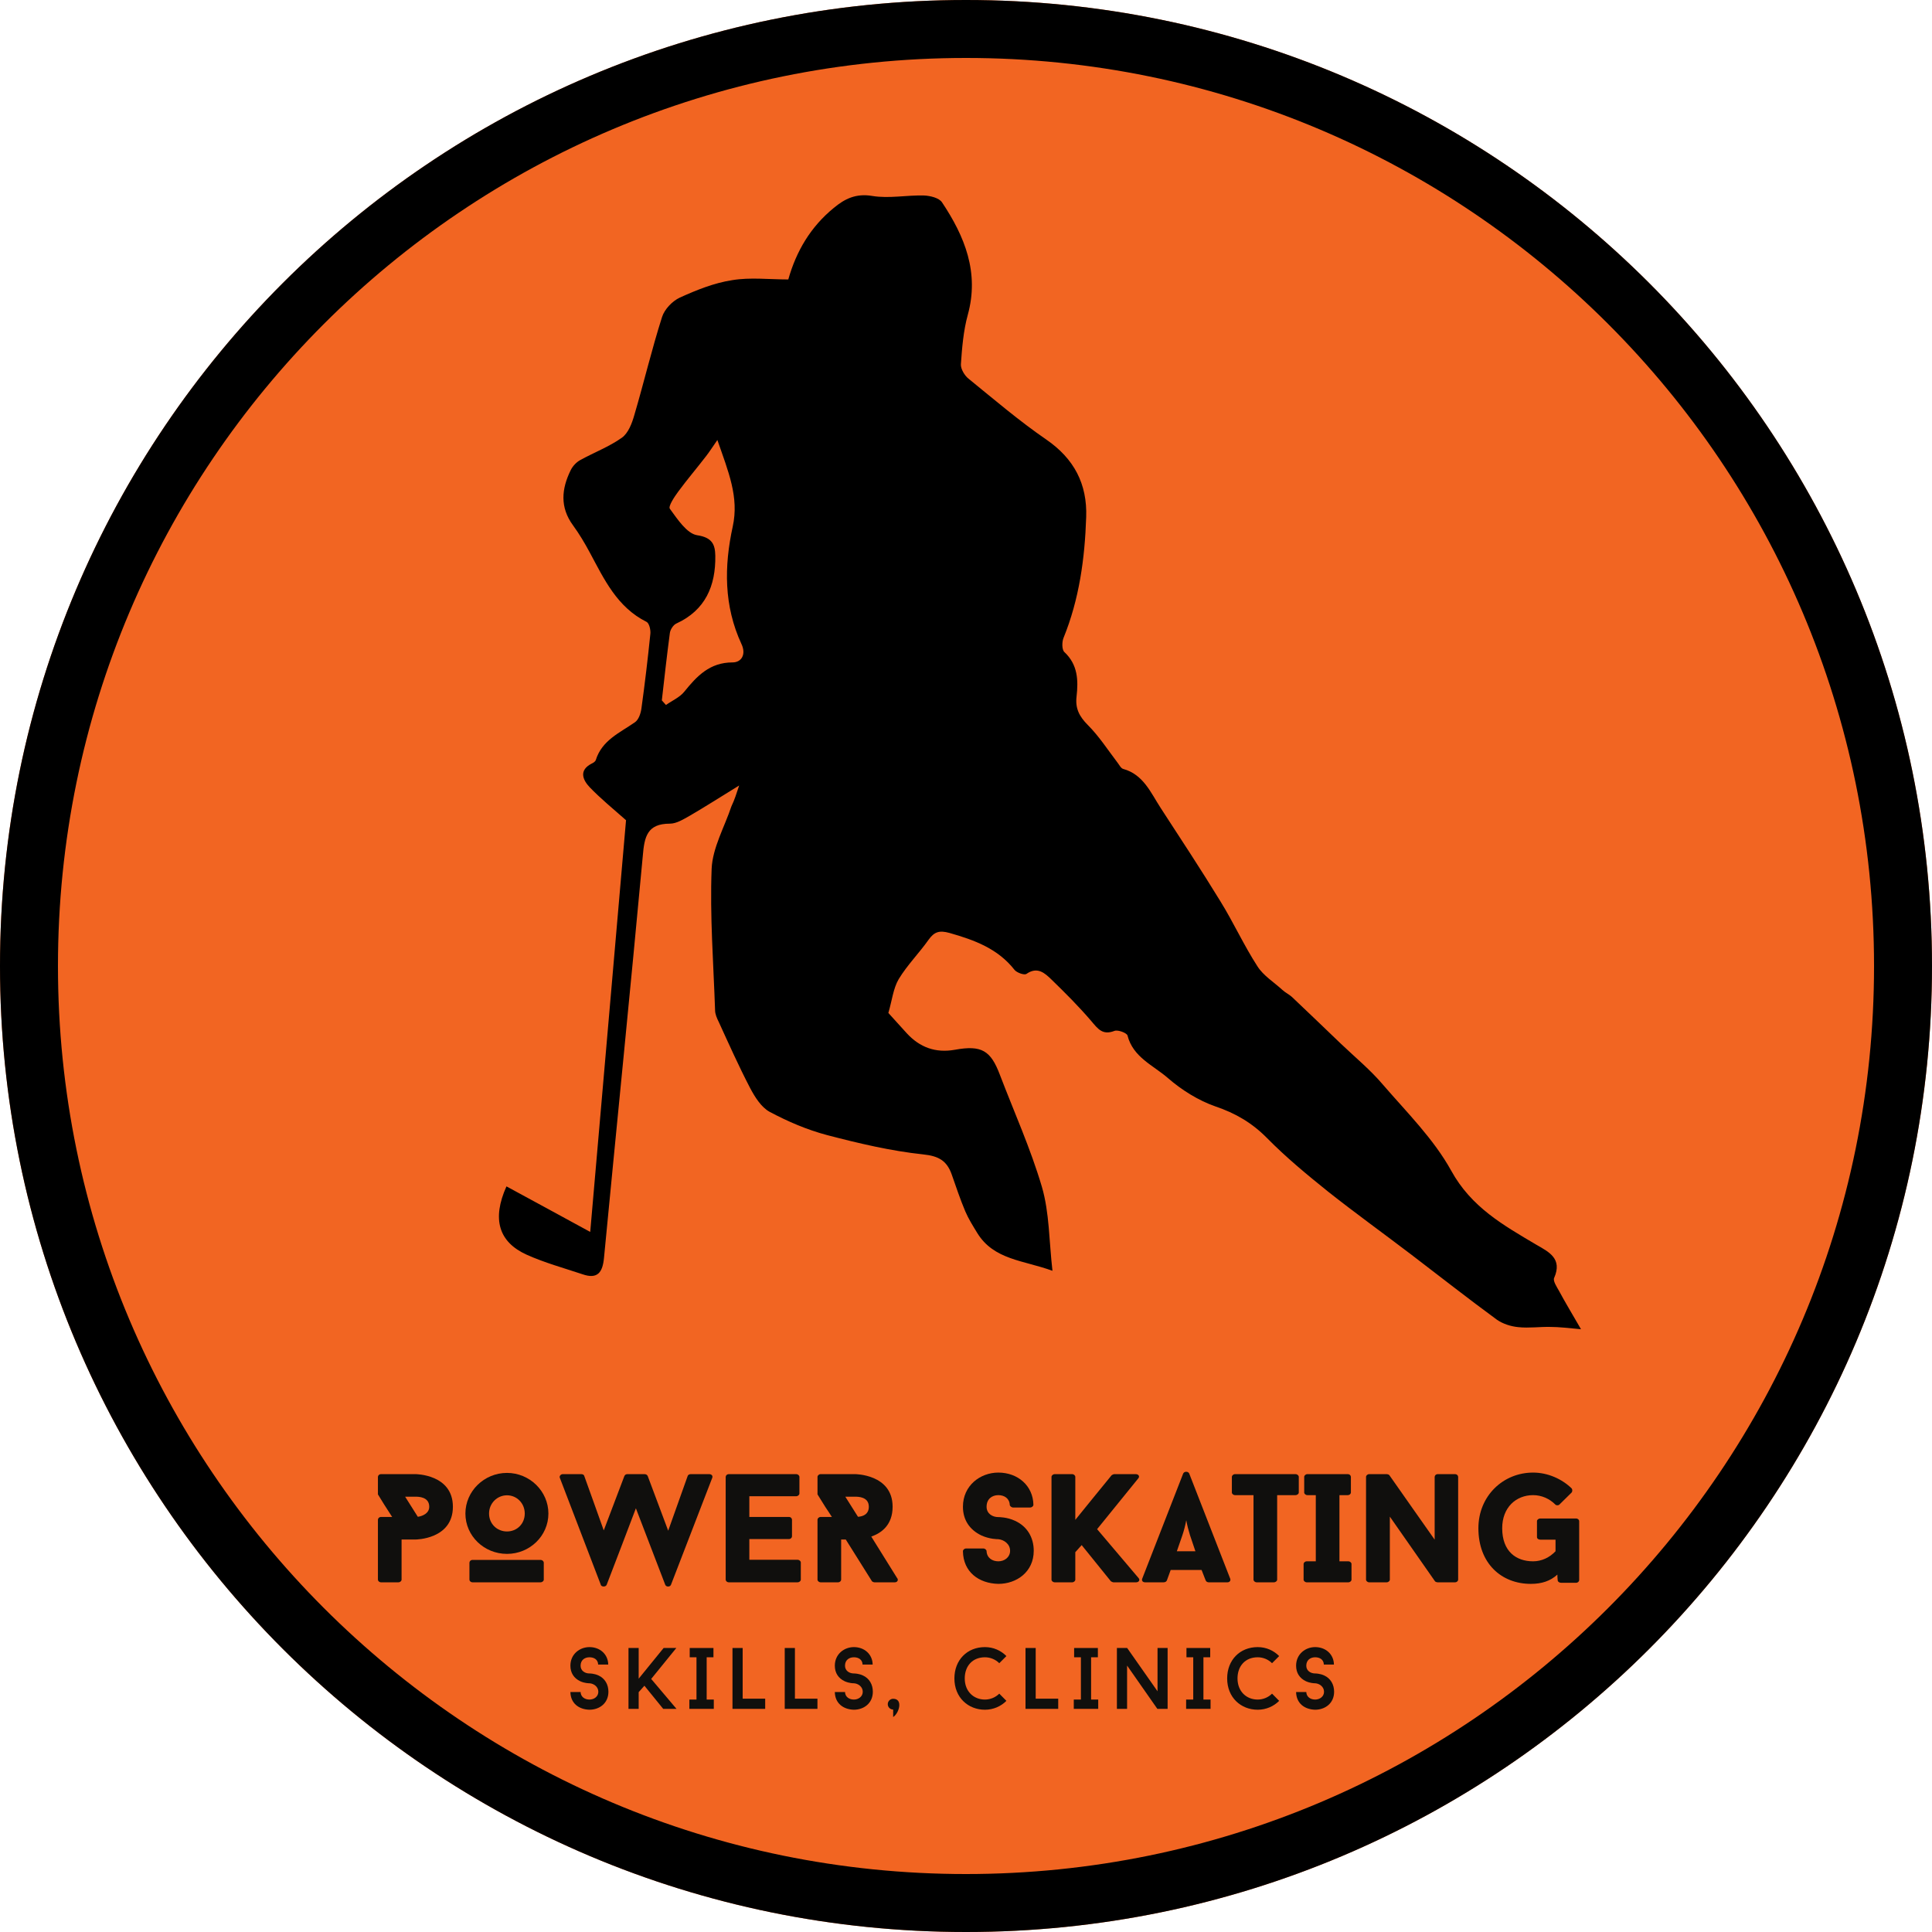
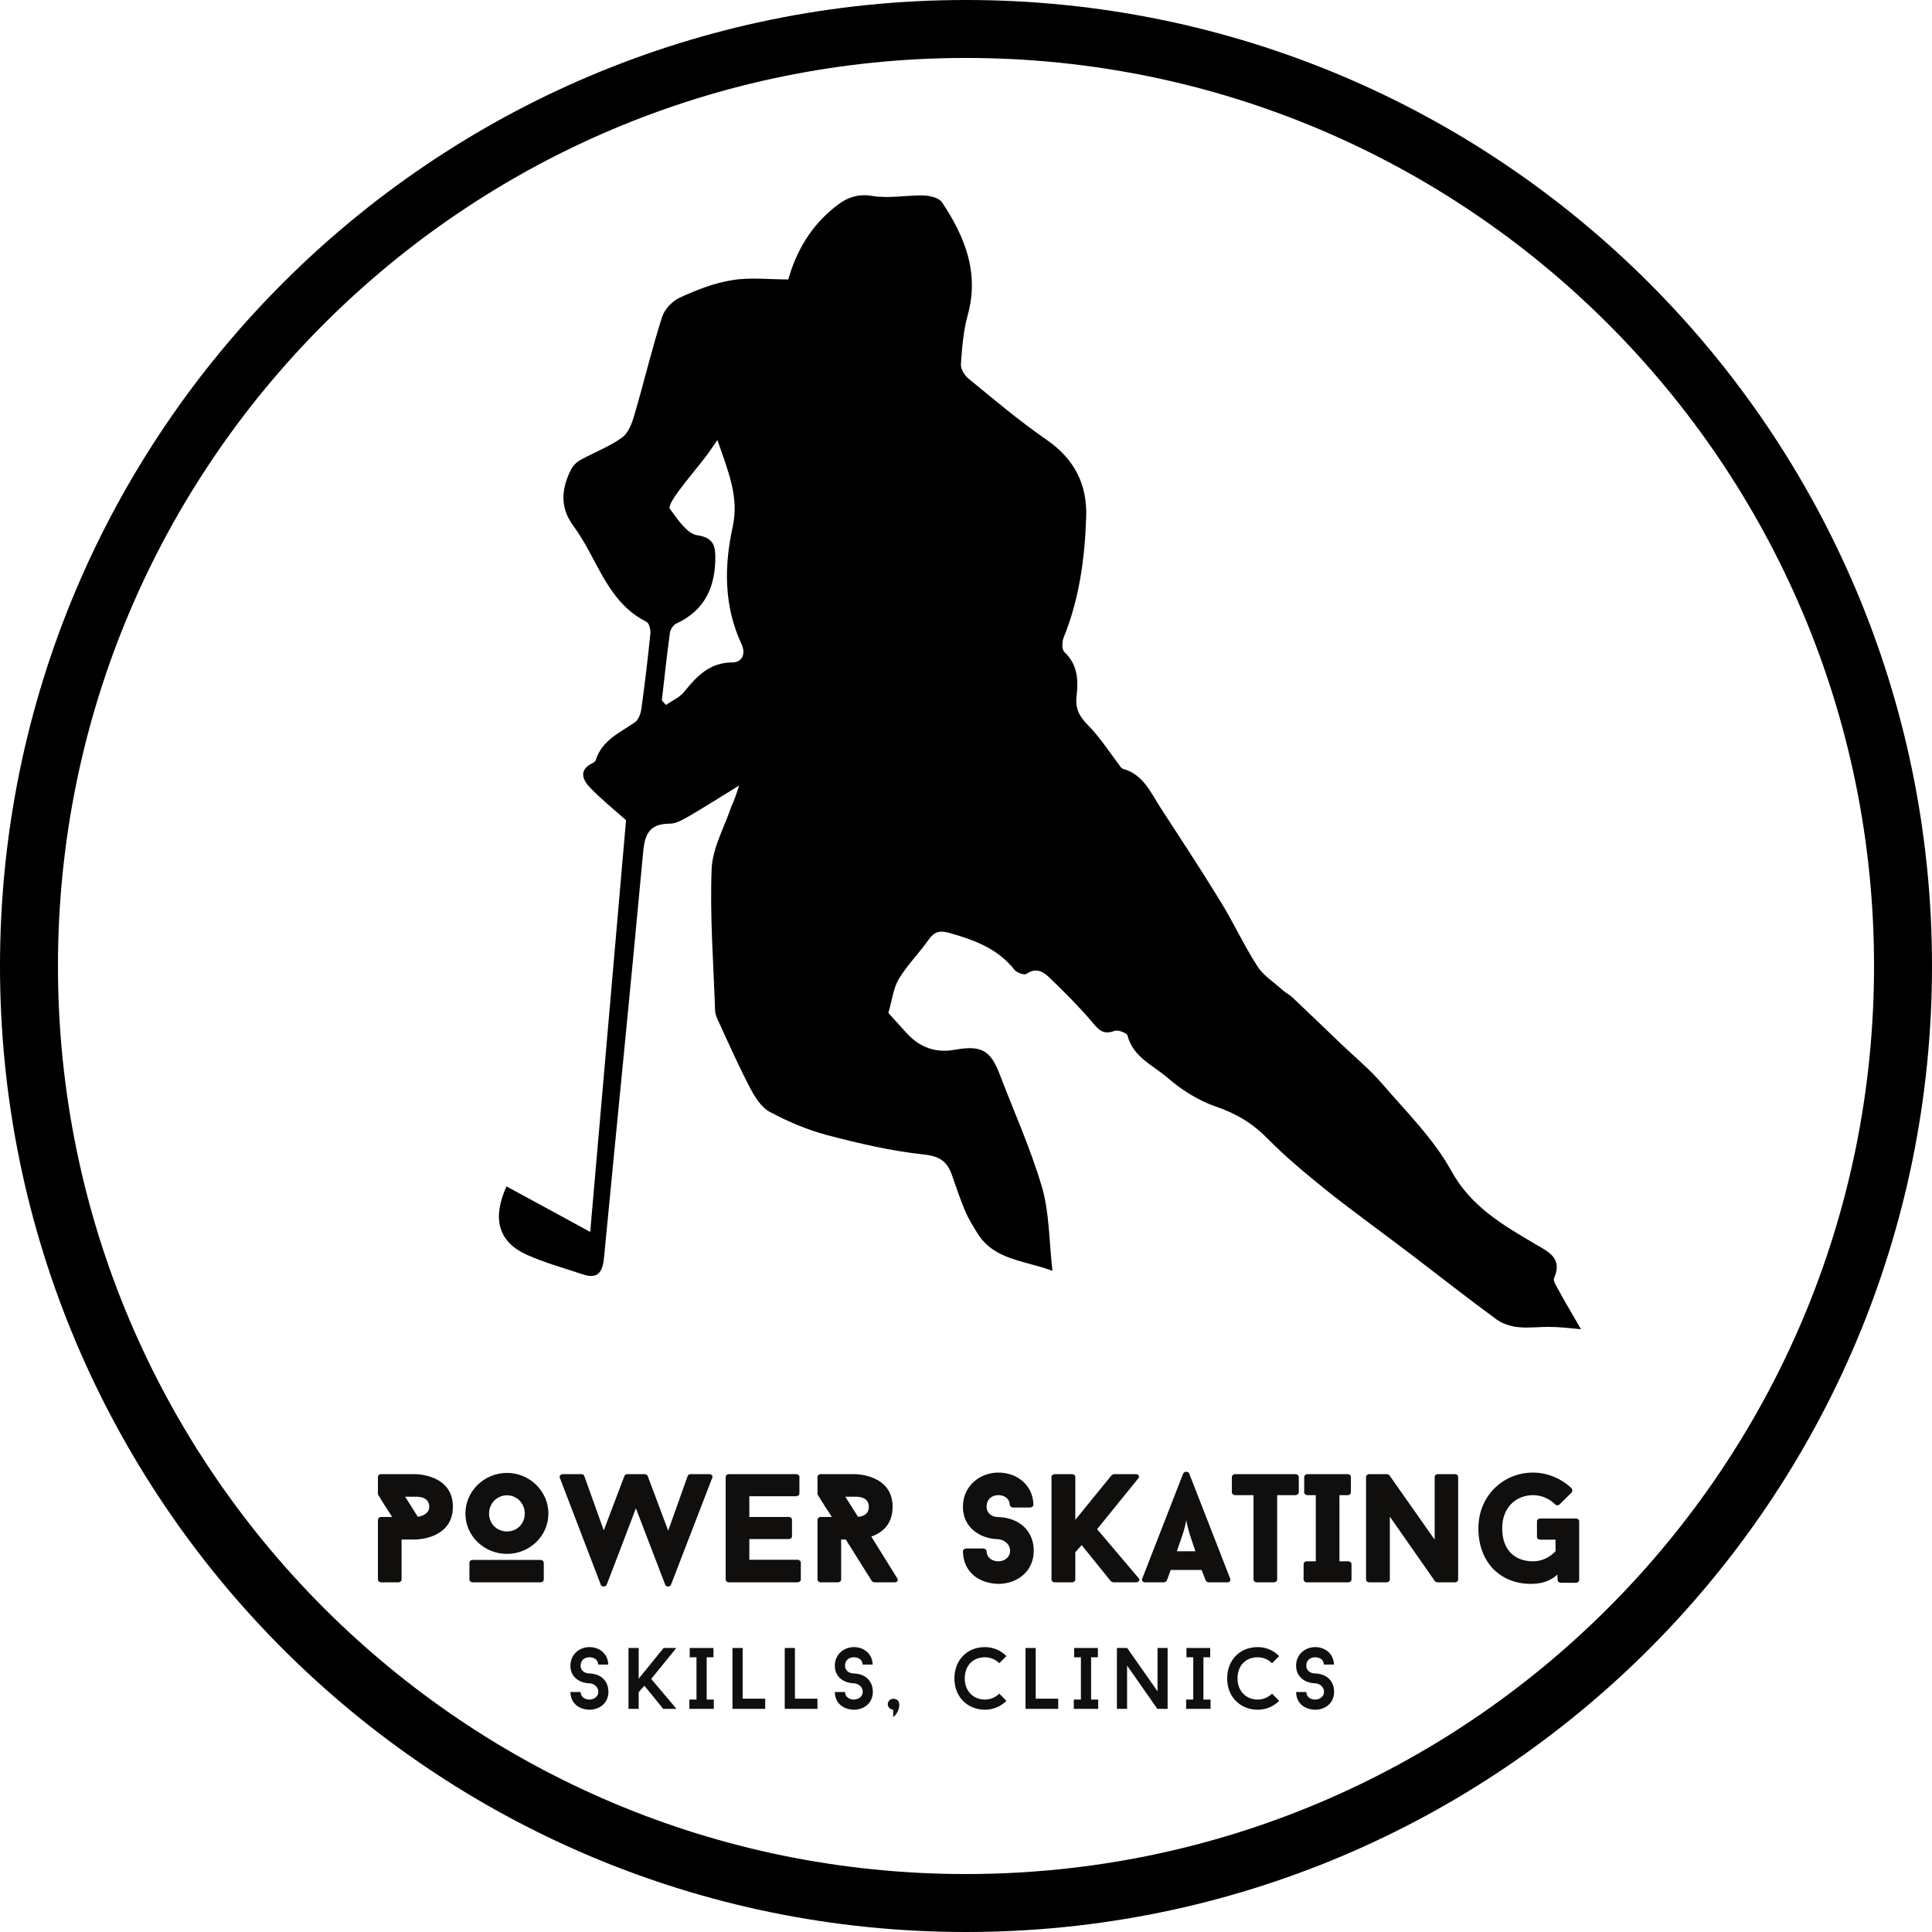
<svg xmlns="http://www.w3.org/2000/svg" zoomAndPan="magnify" viewBox="0 0 375 375" preserveAspectRatio="xMidYMid meet" version="1.0" viewport="0 0 1280px 1280px">
  <defs>
    <g />
    <clipPath id="f7e1f96e4b">
      <path d="M 187.5 0 C 83.945 0 0 83.945 0 187.5 C 0 291.055 83.945 375 187.5 375 C 291.055 375 375 291.055 375 187.5 C 375 83.945 291.055 0 187.5 0 Z M 187.5 0 " clip-rule="nonzero" />
    </clipPath>
    <clipPath id="fba6e6670c">
      <path d="M 96 37.5 L 306.91 37.5 L 306.91 258 L 96 258 Z M 96 37.5 " clip-rule="nonzero" />
    </clipPath>
  </defs>
  <g clip-path="url(#f7e1f96e4b)">
-     <rect x="-37.5" width="450" fill="#f26522" y="-37.5" height="450" fill-opacity="1" />
    <path stroke-linecap="butt" transform="matrix(0.75, 0, 0, 0.75, 0, 0)" fill="none" stroke-linejoin="miter" d="M 250 0 C 111.927 0 -0 111.927 -0 250 C -0 388.073 111.927 500 250 500 C 388.073 500 500 388.073 500 250 C 500 111.927 388.073 0 250 0 Z M 250 0 " stroke="#000000" stroke-width="30" stroke-opacity="1" stroke-miterlimit="4" />
  </g>
  <g clip-path="url(#fba6e6670c)">
    <path fill="#000000" d="M 143.473 152.461 C 139.91 154.648 136.926 156.566 133.852 158.352 C 132.648 159.023 131.312 159.871 130.02 159.871 C 125.609 159.871 125.074 162.414 124.766 166.121 C 122.359 192.148 119.73 218.133 117.234 244.16 C 116.969 246.973 115.988 248.355 113.047 247.328 C 109.441 246.125 105.699 245.098 102.223 243.535 C 96.789 241.078 95.453 236.613 98.305 230.277 C 103.516 233.09 108.727 235.945 114.562 239.117 C 116.969 211.703 119.238 185.184 121.512 159.203 C 118.883 156.879 116.523 154.961 114.43 152.773 C 113.094 151.344 112.336 149.512 114.828 148.219 C 115.141 148.086 115.543 147.816 115.633 147.551 C 116.836 143.664 120.309 142.238 123.25 140.184 C 123.961 139.691 124.363 138.484 124.496 137.547 C 125.164 132.727 125.742 127.859 126.234 123.039 C 126.324 122.281 126.012 120.984 125.52 120.719 C 119.773 117.859 117.281 112.457 114.473 107.234 C 113.492 105.406 112.426 103.617 111.223 101.969 C 108.637 98.441 108.996 94.867 110.777 91.254 C 111.176 90.449 111.891 89.691 112.648 89.289 C 115.32 87.816 118.262 86.699 120.711 84.957 C 121.957 84.062 122.672 82.145 123.117 80.582 C 124.988 74.242 126.5 67.812 128.508 61.52 C 128.996 60 130.512 58.438 131.938 57.77 C 135.188 56.297 138.617 54.91 142.137 54.375 C 145.613 53.797 149.266 54.242 153.008 54.242 C 154.566 48.707 157.371 44.02 161.781 40.402 C 163.965 38.57 166.148 37.5 169.312 38.035 C 172.562 38.57 175.992 37.855 179.336 37.945 C 180.535 37.992 182.273 38.395 182.852 39.285 C 187.262 45.895 190.113 52.902 187.844 61.117 C 186.996 64.199 186.73 67.5 186.508 70.715 C 186.461 71.609 187.219 72.902 188.02 73.527 C 192.965 77.547 197.82 81.699 203.078 85.312 C 208.469 89.02 211.051 93.93 210.828 100.359 C 210.562 108.395 209.492 116.297 206.418 123.844 C 206.105 124.645 206.105 126.121 206.598 126.566 C 209.227 129.023 209.312 132.059 208.957 135.227 C 208.691 137.504 209.492 139.066 211.141 140.719 C 213.324 142.906 215.016 145.539 216.887 147.996 C 217.242 148.441 217.555 149.113 218 149.246 C 221.922 150.316 223.348 153.844 225.262 156.789 C 229.184 162.816 233.148 168.844 236.891 174.961 C 239.43 179.066 241.434 183.488 244.062 187.551 C 245.219 189.383 247.27 190.633 248.918 192.148 C 249.496 192.684 250.207 192.996 250.789 193.531 C 253.949 196.523 257.113 199.559 260.277 202.598 C 263.039 205.23 266.023 207.684 268.473 210.586 C 273.105 215.945 278.273 221.078 281.66 227.195 C 285.578 234.34 291.816 237.82 298.23 241.617 C 300.637 243 303.309 244.293 301.66 248.043 C 301.395 248.625 302.148 249.742 302.594 250.543 C 303.797 252.777 305.09 254.918 306.871 258 C 304.379 257.777 302.641 257.555 300.902 257.555 C 298.855 257.508 296.762 257.82 294.711 257.598 C 293.285 257.465 291.727 256.973 290.566 256.168 C 284.953 252.062 279.52 247.777 273.953 243.535 C 268.562 239.43 263.039 235.453 257.738 231.258 C 253.684 228 249.629 224.652 245.977 220.945 C 243.035 217.953 239.828 216.078 235.863 214.738 C 232.566 213.578 229.359 211.57 226.688 209.25 C 223.883 206.793 219.918 205.23 218.848 200.988 C 218.715 200.496 216.977 199.828 216.309 200.098 C 213.992 200.988 213.102 199.695 211.809 198.176 C 209.402 195.363 206.773 192.73 204.102 190.141 C 202.809 188.891 201.387 187.551 199.246 189.023 C 198.844 189.336 197.375 188.801 196.93 188.266 C 193.68 184.113 189.133 182.461 184.277 181.078 C 182.32 180.543 181.34 180.855 180.227 182.418 C 178.398 185.008 176.082 187.328 174.434 190.051 C 173.363 191.883 173.141 194.203 172.43 196.613 C 173.363 197.641 174.656 199.07 175.992 200.543 C 178.531 203.309 181.605 204.426 185.348 203.758 C 190.516 202.82 192.297 203.891 194.078 208.621 C 196.84 215.855 200.047 222.953 202.23 230.363 C 203.703 235.41 203.613 240.855 204.281 246.66 C 198.668 244.605 192.875 244.562 189.668 239.293 C 188.824 237.91 187.977 236.57 187.352 235.098 C 186.371 232.777 185.57 230.363 184.723 227.953 C 183.789 225.32 182.23 224.383 179.199 224.07 C 172.918 223.402 166.684 221.926 160.535 220.32 C 156.66 219.293 152.918 217.688 149.398 215.812 C 147.75 214.918 146.504 212.91 145.566 211.125 C 143.383 206.926 141.469 202.641 139.508 198.355 C 139.152 197.641 138.797 196.836 138.797 196.078 C 138.484 186.926 137.773 177.773 138.129 168.621 C 138.305 164.559 140.621 160.539 141.961 156.523 C 142.582 155.227 142.938 154.066 143.473 152.461 Z M 128.461 135.941 C 128.73 136.254 128.996 136.523 129.262 136.836 C 130.465 135.984 131.938 135.359 132.828 134.246 C 135.277 131.211 137.773 128.574 142.184 128.574 C 143.965 128.574 144.855 126.969 143.918 125.004 C 140.488 117.594 140.535 109.914 142.227 102.191 C 143.473 96.477 141.379 91.566 139.242 85.402 C 138.219 86.879 137.684 87.727 137.059 88.527 C 135.277 90.852 133.363 93.082 131.625 95.449 C 130.867 96.477 129.664 98.305 130.02 98.754 C 131.492 100.762 133.316 103.574 135.32 103.887 C 138.262 104.332 138.797 105.719 138.84 107.859 C 138.93 113.707 136.926 118.441 131.27 121.031 C 130.688 121.297 130.109 122.191 130.02 122.859 C 129.441 127.234 128.953 131.609 128.461 135.941 Z M 128.461 135.941 " fill-opacity="1" fill-rule="nonzero" />
  </g>
  <g fill="#100f0d" fill-opacity="1">
    <g transform="translate(71.496, 307.128)">
      <g>
        <path d="M 9.148 -21 L 2.488 -21 C 2.102 -21 1.859 -20.73 1.859 -20.461 L 1.859 -17.07 C 2.219 -16.441 2.699 -15.75 3.059 -15.121 C 3.602 -14.309 4.078 -13.5 4.621 -12.691 L 2.488 -12.691 C 2.102 -12.691 1.859 -12.422 1.859 -12.148 L 1.859 -0.512 C 1.859 -0.27 2.102 0 2.488 0 L 5.82 0 C 6.18 0 6.449 -0.27 6.449 -0.512 L 6.449 -8.309 L 9.148 -8.309 C 9.148 -8.309 16.41 -8.309 16.41 -14.672 C 16.41 -21 9.148 -21 9.148 -21 Z M 7.141 -16.621 L 9.148 -16.621 C 9.691 -16.621 11.82 -16.621 11.82 -14.672 C 11.82 -13.379 10.5 -12.84 9.602 -12.719 Z M 7.141 -16.621 " />
      </g>
    </g>
  </g>
  <g fill="#100f0d" fill-opacity="1">
    <g transform="translate(89.136, 307.128)">
      <g>
        <path d="M 9.27 -5.52 C 13.68 -5.52 17.309 -9 17.309 -13.352 C 17.309 -17.672 13.68 -21.238 9.27 -21.238 C 4.828 -21.238 1.199 -17.672 1.199 -13.352 C 1.199 -9 4.828 -5.52 9.27 -5.52 Z M 9.27 -16.891 C 11.191 -16.891 12.719 -15.328 12.719 -13.352 C 12.719 -11.34 11.191 -9.871 9.27 -9.871 C 7.352 -9.871 5.789 -11.34 5.789 -13.352 C 5.789 -15.328 7.352 -16.891 9.27 -16.891 Z M 16.41 -0.512 L 16.41 -3.809 C 16.41 -4.078 16.141 -4.352 15.75 -4.352 L 2.609 -4.352 C 2.219 -4.352 1.98 -4.078 1.98 -3.809 L 1.98 -0.512 C 1.98 -0.27 2.219 0 2.609 0 L 15.75 0 C 16.141 0 16.41 -0.27 16.41 -0.512 Z M 16.41 -0.512 " />
      </g>
    </g>
  </g>
  <g fill="#100f0d" fill-opacity="1">
    <g transform="translate(108.426, 307.128)">
      <g>
        <path d="M 21.809 0.48 L 29.82 -20.281 C 29.969 -20.641 29.73 -21 29.219 -21 L 25.648 -21 C 25.379 -21 25.109 -20.852 25.051 -20.641 L 21.27 -10.02 L 17.281 -20.672 L 17.281 -20.641 C 17.219 -20.852 16.949 -21 16.68 -21 L 13.352 -21 C 13.078 -21 12.84 -20.852 12.781 -20.641 L 12.781 -20.672 L 8.762 -10.078 C 7.441 -13.711 6.301 -17.039 4.98 -20.641 C 4.949 -20.852 4.68 -21 4.41 -21 L 0.809 -21 C 0.422 -21 0.09 -20.609 0.238 -20.281 L 8.191 0.48 L 8.16 0.449 C 8.309 0.93 9.148 0.93 9.328 0.48 C 11.219 -4.469 13.141 -9.422 15 -14.371 L 20.699 0.48 C 20.879 0.93 21.629 0.93 21.809 0.48 Z M 21.809 0.48 " />
      </g>
    </g>
  </g>
  <g fill="#100f0d" fill-opacity="1">
    <g transform="translate(138.996, 307.128)">
      <g>
        <path d="M 6.449 -16.711 L 15.539 -16.711 C 15.898 -16.711 16.172 -16.98 16.172 -17.25 L 16.172 -20.461 C 16.172 -20.73 15.898 -21 15.539 -21 L 2.488 -21 C 2.102 -21 1.859 -20.73 1.859 -20.461 L 1.859 -0.512 C 1.859 -0.27 2.102 0 2.488 0 L 15.781 0 C 16.172 0 16.441 -0.27 16.441 -0.512 L 16.441 -3.84 C 16.441 -4.109 16.172 -4.379 15.781 -4.379 L 6.449 -4.379 L 6.449 -8.398 L 14.129 -8.398 C 14.488 -8.398 14.73 -8.672 14.73 -8.91 L 14.73 -12.148 C 14.73 -12.422 14.488 -12.691 14.129 -12.691 L 6.449 -12.691 Z M 6.449 -16.711 " />
      </g>
    </g>
  </g>
  <g fill="#100f0d" fill-opacity="1">
    <g transform="translate(156.786, 307.128)">
      <g>
        <path d="M 12.961 0 L 16.891 0 C 17.371 0 17.641 -0.422 17.371 -0.809 L 17.371 -0.781 L 12.328 -8.879 C 14.309 -9.57 16.469 -11.129 16.469 -14.672 C 16.469 -21 9.18 -21 9.18 -21 L 2.52 -21 C 2.16 -21 1.891 -20.73 1.891 -20.461 L 1.891 -17.07 L 3.422 -14.609 C 3.84 -13.949 4.289 -13.352 4.68 -12.691 L 2.52 -12.691 C 2.16 -12.691 1.891 -12.422 1.891 -12.148 L 1.891 -0.512 C 1.891 -0.27 2.16 0 2.52 0 L 5.852 0 C 6.238 0 6.48 -0.27 6.48 -0.512 L 6.48 -8.309 L 7.379 -8.309 L 12.422 -0.27 L 12.391 -0.301 C 12.449 -0.148 12.781 0 12.961 0 Z M 9.75 -12.719 L 7.289 -16.621 L 9.18 -16.621 C 9.75 -16.621 11.852 -16.621 11.852 -14.672 C 11.852 -13.199 10.711 -12.781 9.75 -12.719 Z M 9.75 -12.719 " />
      </g>
    </g>
  </g>
  <g fill="#100f0d" fill-opacity="1">
    <g transform="translate(175.296, 307.128)">
      <g />
    </g>
  </g>
  <g fill="#100f0d" fill-opacity="1">
    <g transform="translate(185.796, 307.128)">
      <g>
        <path d="M 7.98 0.301 C 11.52 0.301 14.852 -2.012 14.852 -6.121 C 14.852 -8.699 13.59 -10.859 11.219 -11.941 C 9.691 -12.66 8.129 -12.66 7.98 -12.66 C 6.809 -12.66 5.699 -13.352 5.699 -14.672 C 5.699 -16.172 6.75 -16.922 7.98 -16.922 C 9.148 -16.922 10.141 -16.289 10.199 -15.031 C 10.199 -14.82 10.531 -14.52 10.859 -14.52 L 14.129 -14.52 C 14.52 -14.52 14.789 -14.82 14.789 -15.031 C 14.73 -18.75 11.762 -21.301 7.98 -21.301 C 4.469 -21.301 1.109 -18.781 1.109 -14.672 C 1.109 -12.09 2.43 -10.172 4.711 -9.09 C 6.301 -8.371 7.801 -8.371 7.98 -8.371 C 9.031 -8.281 10.262 -7.469 10.262 -6.121 C 10.262 -4.891 9.211 -4.078 7.98 -4.078 C 6.809 -4.078 5.762 -4.738 5.699 -6.031 C 5.699 -6.301 5.398 -6.57 5.07 -6.57 L 1.738 -6.57 C 1.379 -6.57 1.109 -6.301 1.109 -6.031 C 1.172 -2.012 4.172 0.211 7.98 0.301 Z M 7.98 0.301 " />
      </g>
    </g>
  </g>
  <g fill="#100f0d" fill-opacity="1">
    <g transform="translate(202.236, 307.128)">
      <g>
        <path d="M 10.711 -10.32 L 18.691 -20.16 C 19.051 -20.551 18.75 -21 18.211 -21 L 14.039 -21 C 13.922 -21 13.59 -20.852 13.531 -20.789 C 11.191 -17.91 8.82 -15.031 6.48 -12.121 L 6.48 -20.461 C 6.48 -20.73 6.211 -21 5.852 -21 L 2.52 -21 C 2.129 -21 1.859 -20.73 1.859 -20.461 L 1.859 -0.512 C 1.859 -0.27 2.129 0 2.52 0 L 5.852 0 C 6.211 0 6.48 -0.27 6.48 -0.512 L 6.48 -5.852 C 6.84 -6.211 7.109 -6.57 7.441 -6.93 L 7.441 -6.898 L 7.711 -7.23 L 13.379 -0.211 C 13.441 -0.148 13.77 0 13.891 0 L 18.27 0 C 18.809 0 19.109 -0.449 18.75 -0.84 Z M 10.711 -10.32 " />
      </g>
    </g>
  </g>
  <g fill="#100f0d" fill-opacity="1">
    <g transform="translate(221.766, 307.128)">
      <g>
        <path d="M 11.461 -2.398 L 12.27 -0.328 L 12.27 -0.359 C 12.328 -0.148 12.602 0 12.84 0 L 16.469 0 C 16.922 0 17.16 -0.359 17.012 -0.719 L 9.059 -21.121 C 8.852 -21.57 8.102 -21.57 7.891 -21.121 L -0.059 -0.719 C -0.211 -0.359 0 0 0.512 0 L 4.078 0 C 4.379 0 4.648 -0.148 4.711 -0.359 L 4.711 -0.328 L 5.461 -2.398 Z M 6.66 -6.031 L 7.738 -9.148 C 8.039 -10.051 8.281 -10.949 8.488 -12.059 C 8.672 -11.012 8.91 -10.141 9.211 -9.148 L 10.262 -6.031 Z M 6.66 -6.031 " />
      </g>
    </g>
  </g>
  <g fill="#100f0d" fill-opacity="1">
    <g transform="translate(239.016, 307.128)">
      <g>
        <path d="M 13.078 -17.43 L 13.078 -20.461 C 13.078 -20.73 12.809 -21 12.422 -21 L 0.719 -21 C 0.359 -21 0.09 -20.73 0.09 -20.461 L 0.09 -17.43 C 0.09 -17.191 0.359 -16.922 0.719 -16.922 L 4.289 -16.922 L 4.289 -0.512 C 4.289 -0.27 4.559 0 4.922 0 L 8.219 0 C 8.609 0 8.879 -0.27 8.879 -0.512 L 8.879 -16.922 L 12.422 -16.922 C 12.809 -16.922 13.078 -17.191 13.078 -17.43 Z M 13.078 -17.43 " />
      </g>
    </g>
  </g>
  <g fill="#100f0d" fill-opacity="1">
    <g transform="translate(252.606, 307.128)">
      <g>
        <path d="M 7.379 -16.922 L 8.969 -16.922 C 9.359 -16.922 9.602 -17.191 9.602 -17.43 L 9.602 -20.461 C 9.602 -20.73 9.359 -21 8.969 -21 L 1.172 -21 C 0.809 -21 0.539 -20.73 0.539 -20.461 L 0.539 -17.43 C 0.539 -17.191 0.809 -16.922 1.172 -16.922 L 2.789 -16.922 L 2.789 -4.078 L 1.051 -4.078 C 0.691 -4.078 0.422 -3.809 0.422 -3.57 L 0.422 -0.512 C 0.422 -0.27 0.691 0 1.051 0 L 9.09 0 C 9.449 0 9.719 -0.27 9.719 -0.512 L 9.719 -3.57 C 9.719 -3.809 9.449 -4.078 9.09 -4.078 L 7.379 -4.078 Z M 7.379 -16.922 " />
      </g>
    </g>
  </g>
  <g fill="#100f0d" fill-opacity="1">
    <g transform="translate(263.256, 307.128)">
      <g>
        <path d="M 19.77 -0.512 L 19.77 -20.461 C 19.77 -20.73 19.531 -21 19.141 -21 L 15.84 -21 C 15.449 -21 15.211 -20.73 15.211 -20.461 L 15.211 -8.281 C 12.18 -12.629 9.422 -16.469 6.422 -20.789 C 6.301 -20.941 6.031 -21 5.91 -21 L 2.52 -21 C 2.16 -21 1.891 -20.73 1.891 -20.461 L 1.891 -0.512 C 1.891 -0.27 2.16 0 2.52 0 L 5.879 0 C 6.238 0 6.512 -0.27 6.512 -0.512 L 6.512 -12.75 L 15.27 -0.211 C 15.391 -0.059 15.66 0 15.781 0 L 19.141 0 C 19.531 0 19.77 -0.27 19.77 -0.512 Z M 19.77 -0.512 " />
      </g>
    </g>
  </g>
  <g fill="#100f0d" fill-opacity="1">
    <g transform="translate(285.666, 307.128)">
      <g>
        <path d="M 20.25 -12.391 L 13.32 -12.391 C 12.93 -12.391 12.66 -12.121 12.66 -11.879 L 12.66 -8.789 C 12.66 -8.488 12.93 -8.281 13.32 -8.281 L 16.262 -8.281 L 16.262 -6.031 C 15.121 -4.828 13.59 -4.078 11.91 -4.078 C 8.609 -4.078 5.91 -6 5.91 -10.5 C 5.91 -14.551 8.609 -16.922 11.91 -16.922 C 13.559 -16.922 15.09 -16.23 16.199 -15.121 C 16.379 -14.91 16.77 -14.879 17.012 -15.09 L 19.352 -17.398 C 19.559 -17.578 19.559 -18 19.41 -18.211 C 17.551 -20.039 14.789 -21.301 11.91 -21.301 C 6.059 -21.301 1.289 -16.738 1.289 -10.5 C 1.289 -3.66 5.762 0.301 11.461 0.301 C 13.559 0.301 15.238 -0.238 16.621 -1.5 C 16.621 -0.871 16.648 -1.02 16.68 -0.422 C 16.68 -0.121 17.012 0.09 17.34 0.09 L 20.25 0.09 C 20.609 0.09 20.852 -0.18 20.852 -0.449 L 20.852 -11.879 C 20.852 -12.121 20.609 -12.391 20.25 -12.391 Z M 20.25 -12.391 " />
      </g>
    </g>
  </g>
  <g fill="#100f0d" fill-opacity="1">
    <g transform="translate(109.805, 331.689)">
      <g>
        <path d="M 4.609 0.168 C 6.516 0.168 8.289 -1.062 8.289 -3.324 C 8.289 -4.727 7.613 -5.91 6.363 -6.484 C 5.52 -6.871 4.691 -6.871 4.609 -6.871 C 3.73 -6.871 2.887 -7.395 2.887 -8.375 C 2.887 -9.473 3.68 -10.012 4.609 -10.012 C 5.504 -10.012 6.262 -9.574 6.297 -8.594 L 8.254 -8.594 C 8.223 -10.602 6.652 -11.988 4.609 -11.988 C 2.703 -11.988 0.91 -10.617 0.91 -8.375 C 0.91 -6.973 1.605 -5.926 2.836 -5.352 C 3.699 -4.965 4.508 -4.965 4.609 -4.965 C 5.402 -4.93 6.332 -4.32 6.332 -3.324 C 6.332 -2.398 5.52 -1.805 4.609 -1.805 C 3.73 -1.805 2.922 -2.297 2.887 -3.273 L 0.91 -3.273 C 0.945 -1.062 2.566 0.117 4.609 0.168 Z M 4.609 0.168 " />
      </g>
    </g>
  </g>
  <g fill="#100f0d" fill-opacity="1">
    <g transform="translate(120.657, 331.689)">
      <g>
        <path d="M 5.738 -5.809 L 10.617 -11.816 L 8.152 -11.816 L 3.309 -5.859 L 3.309 -11.816 L 1.332 -11.816 L 1.332 0 L 3.309 0 L 3.309 -3.242 L 4.422 -4.492 L 8.07 0 L 10.652 0 Z M 5.738 -5.809 " />
      </g>
    </g>
  </g>
  <g fill="#100f0d" fill-opacity="1">
    <g transform="translate(133.247, 331.689)">
      <g>
        <path d="M 3.918 -10.012 L 5.234 -10.012 L 5.234 -11.816 L 0.625 -11.816 L 0.625 -10.012 L 1.941 -10.012 L 1.941 -1.805 L 0.559 -1.805 L 0.559 0 L 5.301 0 L 5.301 -1.805 L 3.918 -1.805 Z M 3.918 -10.012 " />
      </g>
    </g>
  </g>
  <g fill="#100f0d" fill-opacity="1">
    <g transform="translate(140.842, 331.689)">
      <g>
        <path d="M 3.309 -1.977 L 3.309 -11.816 L 1.332 -11.816 L 1.332 0 L 7.68 0 L 7.68 -1.977 Z M 3.309 -1.977 " />
      </g>
    </g>
  </g>
  <g fill="#100f0d" fill-opacity="1">
    <g transform="translate(150.985, 331.689)">
      <g>
        <path d="M 3.309 -1.977 L 3.309 -11.816 L 1.332 -11.816 L 1.332 0 L 7.68 0 L 7.68 -1.977 Z M 3.309 -1.977 " />
      </g>
    </g>
  </g>
  <g fill="#100f0d" fill-opacity="1">
    <g transform="translate(161.129, 331.689)">
      <g>
        <path d="M 4.609 0.168 C 6.516 0.168 8.289 -1.062 8.289 -3.324 C 8.289 -4.727 7.613 -5.91 6.363 -6.484 C 5.52 -6.871 4.691 -6.871 4.609 -6.871 C 3.73 -6.871 2.887 -7.395 2.887 -8.375 C 2.887 -9.473 3.68 -10.012 4.609 -10.012 C 5.504 -10.012 6.262 -9.574 6.297 -8.594 L 8.254 -8.594 C 8.223 -10.602 6.652 -11.988 4.609 -11.988 C 2.703 -11.988 0.91 -10.617 0.91 -8.375 C 0.91 -6.973 1.605 -5.926 2.836 -5.352 C 3.699 -4.965 4.508 -4.965 4.609 -4.965 C 5.402 -4.93 6.332 -4.32 6.332 -3.324 C 6.332 -2.398 5.52 -1.805 4.609 -1.805 C 3.73 -1.805 2.922 -2.297 2.887 -3.273 L 0.91 -3.273 C 0.945 -1.062 2.566 0.117 4.609 0.168 Z M 4.609 0.168 " />
      </g>
    </g>
  </g>
  <g fill="#100f0d" fill-opacity="1">
    <g transform="translate(171.98, 331.689)">
      <g>
        <path d="M 1.383 -1.957 C 0.809 -1.957 0.336 -1.484 0.336 -0.91 C 0.336 -0.336 0.809 0.137 1.383 0.137 L 1.383 1.586 C 2.516 0.879 3.375 -1.957 1.383 -1.957 Z M 1.383 -1.957 " />
      </g>
    </g>
  </g>
  <g fill="#100f0d" fill-opacity="1">
    <g transform="translate(176.808, 331.689)">
      <g />
    </g>
  </g>
  <g fill="#100f0d" fill-opacity="1">
    <g transform="translate(184.319, 331.689)">
      <g>
        <path d="M 6.855 -1.805 C 4.676 -1.805 2.938 -3.375 2.938 -5.91 C 2.938 -8.289 4.422 -10.012 6.855 -10.012 C 7.934 -10.012 8.93 -9.574 9.641 -8.863 L 11.023 -10.246 C 9.961 -11.328 8.492 -11.988 6.855 -11.988 C 3.395 -11.988 0.93 -9.473 0.93 -5.91 C 0.93 -2.195 3.598 0.168 6.855 0.168 C 8.492 0.168 9.961 -0.488 11.023 -1.555 L 9.641 -2.953 C 8.93 -2.246 7.934 -1.805 6.855 -1.805 Z M 6.855 -1.805 " />
      </g>
    </g>
  </g>
  <g fill="#100f0d" fill-opacity="1">
    <g transform="translate(197.719, 331.689)">
      <g>
        <path d="M 3.309 -1.977 L 3.309 -11.816 L 1.332 -11.816 L 1.332 0 L 7.68 0 L 7.68 -1.977 Z M 3.309 -1.977 " />
      </g>
    </g>
  </g>
  <g fill="#100f0d" fill-opacity="1">
    <g transform="translate(207.862, 331.689)">
      <g>
        <path d="M 3.918 -10.012 L 5.234 -10.012 L 5.234 -11.816 L 0.625 -11.816 L 0.625 -10.012 L 1.941 -10.012 L 1.941 -1.805 L 0.559 -1.805 L 0.559 0 L 5.301 0 L 5.301 -1.805 L 3.918 -1.805 Z M 3.918 -10.012 " />
      </g>
    </g>
  </g>
  <g fill="#100f0d" fill-opacity="1">
    <g transform="translate(215.457, 331.689)">
      <g>
        <path d="M 11.176 0 L 11.176 -11.816 L 9.219 -11.816 L 9.219 -3.41 L 3.324 -11.816 L 1.332 -11.816 L 1.332 0 L 3.309 0 L 3.309 -8.406 L 9.184 0 Z M 11.176 0 " />
      </g>
    </g>
  </g>
  <g fill="#100f0d" fill-opacity="1">
    <g transform="translate(229.667, 331.689)">
      <g>
        <path d="M 3.918 -10.012 L 5.234 -10.012 L 5.234 -11.816 L 0.625 -11.816 L 0.625 -10.012 L 1.941 -10.012 L 1.941 -1.805 L 0.559 -1.805 L 0.559 0 L 5.301 0 L 5.301 -1.805 L 3.918 -1.805 Z M 3.918 -10.012 " />
      </g>
    </g>
  </g>
  <g fill="#100f0d" fill-opacity="1">
    <g transform="translate(237.262, 331.689)">
      <g>
        <path d="M 6.855 -1.805 C 4.676 -1.805 2.938 -3.375 2.938 -5.91 C 2.938 -8.289 4.422 -10.012 6.855 -10.012 C 7.934 -10.012 8.93 -9.574 9.641 -8.863 L 11.023 -10.246 C 9.961 -11.328 8.492 -11.988 6.855 -11.988 C 3.395 -11.988 0.93 -9.473 0.93 -5.91 C 0.93 -2.195 3.598 0.168 6.855 0.168 C 8.492 0.168 9.961 -0.488 11.023 -1.555 L 9.641 -2.953 C 8.93 -2.246 7.934 -1.805 6.855 -1.805 Z M 6.855 -1.805 " />
      </g>
    </g>
  </g>
  <g fill="#100f0d" fill-opacity="1">
    <g transform="translate(250.662, 331.689)">
      <g>
        <path d="M 4.609 0.168 C 6.516 0.168 8.289 -1.062 8.289 -3.324 C 8.289 -4.727 7.613 -5.91 6.363 -6.484 C 5.52 -6.871 4.691 -6.871 4.609 -6.871 C 3.73 -6.871 2.887 -7.395 2.887 -8.375 C 2.887 -9.473 3.68 -10.012 4.609 -10.012 C 5.504 -10.012 6.262 -9.574 6.297 -8.594 L 8.254 -8.594 C 8.223 -10.602 6.652 -11.988 4.609 -11.988 C 2.703 -11.988 0.91 -10.617 0.91 -8.375 C 0.91 -6.973 1.605 -5.926 2.836 -5.352 C 3.699 -4.965 4.508 -4.965 4.609 -4.965 C 5.402 -4.93 6.332 -4.32 6.332 -3.324 C 6.332 -2.398 5.52 -1.805 4.609 -1.805 C 3.73 -1.805 2.922 -2.297 2.887 -3.273 L 0.91 -3.273 C 0.945 -1.062 2.566 0.117 4.609 0.168 Z M 4.609 0.168 " />
      </g>
    </g>
  </g>
</svg>